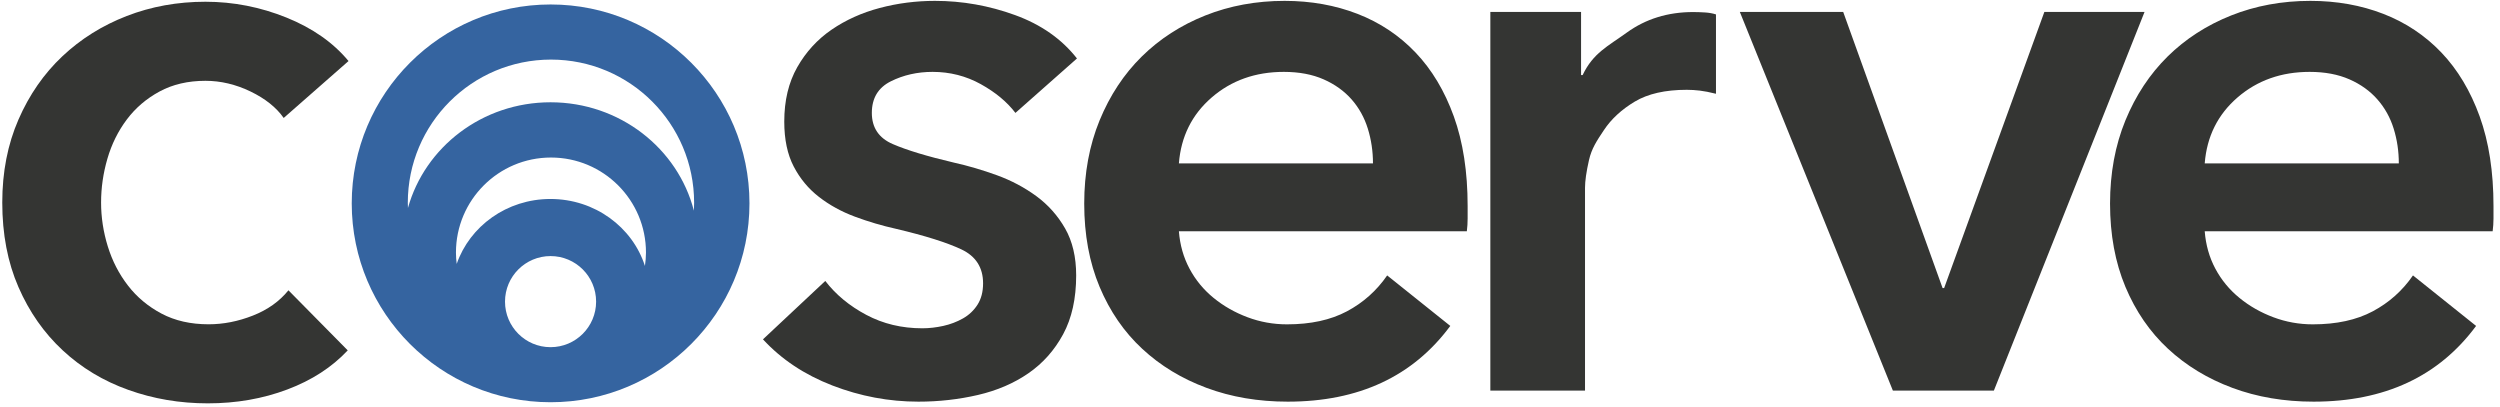
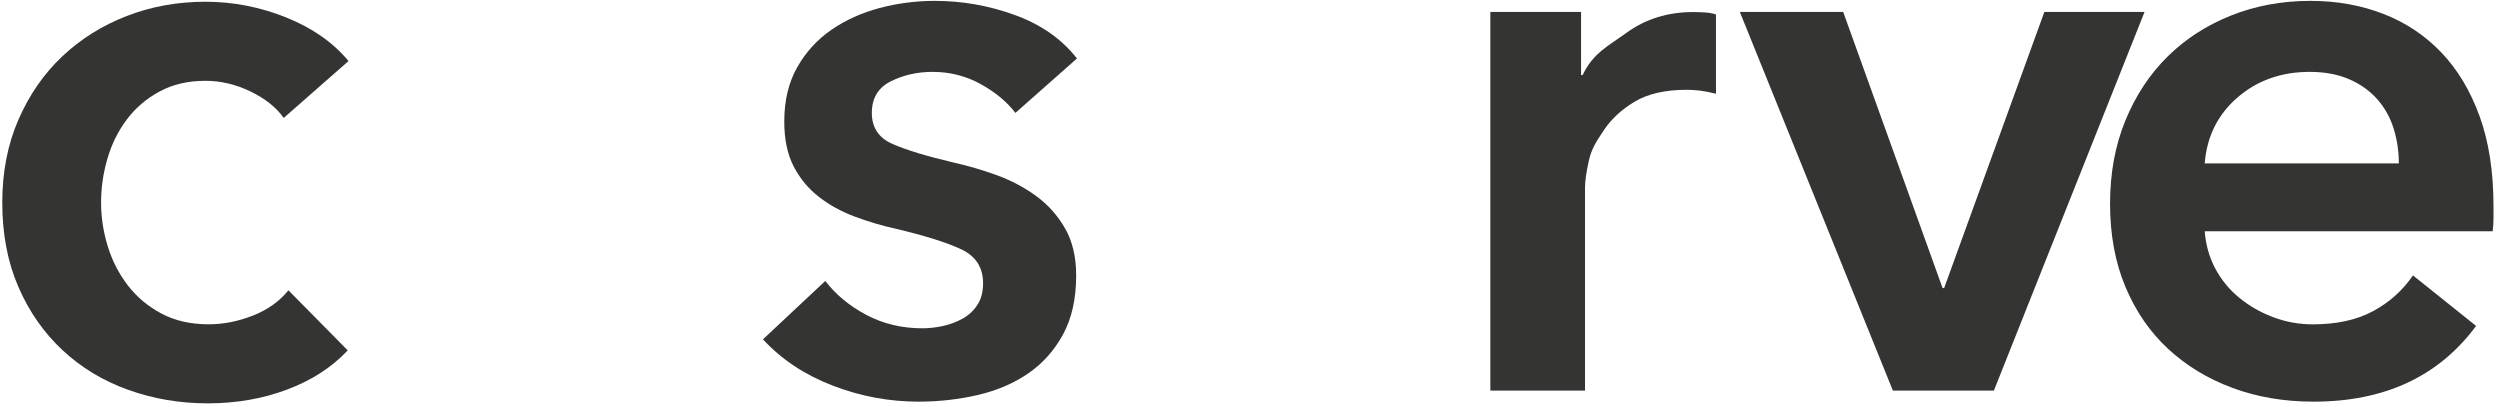
<svg xmlns="http://www.w3.org/2000/svg" version="1.1" viewBox="0 0 657 107" height="107px" width="657px">
  <title>coserve-no</title>
  <g fill-rule="evenodd" fill="none" stroke-width="1" stroke="none" id="coserve-no">
    <path fill="#343533" id="Fill-1" d="M74.555,31 C72.614,28.232 69.706,25.912 65.83,24.041 C61.951,22.171 58.004,21.238 53.989,21.238 C49.417,21.238 45.4,22.171 41.939,24.041 C38.475,25.912 35.602,28.37 33.317,31.416 C31.032,34.465 29.334,37.894 28.228,41.7 C27.117,45.51 26.565,49.354 26.565,53.23 C26.565,57.108 27.154,60.954 28.33,64.761 C29.506,68.572 31.273,72.001 33.628,75.042 C35.982,78.093 38.926,80.547 42.458,82.419 C45.99,84.289 50.109,85.223 54.82,85.223 C58.695,85.223 62.575,84.464 66.452,82.938 C70.329,81.417 73.446,79.2 75.801,76.291 L91.383,92.079 C87.228,96.513 81.931,99.942 75.491,102.361 C69.051,104.787 62.091,106 54.613,106 C47.269,106 40.31,104.819 33.734,102.464 C27.154,100.116 21.404,96.65 16.49,92.079 C11.571,87.508 7.691,81.971 4.856,75.458 C2.015,68.952 0.596,61.54 0.596,53.23 C0.596,45.199 2.015,37.929 4.856,31.416 C7.691,24.907 11.537,19.367 16.386,14.795 C21.232,10.225 26.878,6.695 33.317,4.199 C39.758,1.708 46.646,0.458 53.989,0.458 C61.328,0.458 68.427,1.85 75.284,4.617 C82.139,7.387 87.573,11.195 91.591,16.043 L74.555,31" />
    <path fill="#343533" id="Fill-2" d="M266.854,29.671 C264.642,26.767 261.6,24.249 257.731,22.104 C253.858,19.964 249.645,18.89 245.083,18.89 C241.075,18.89 237.412,19.72 234.095,21.377 C230.778,23.037 229.118,25.804 229.118,29.671 C229.118,33.545 230.951,36.276 234.614,37.861 C238.273,39.453 243.631,41.074 250.681,42.733 C254.413,43.561 258.179,44.671 261.982,46.048 C265.781,47.433 269.239,49.266 272.346,51.543 C275.458,53.827 277.978,56.662 279.917,60.045 C281.85,63.435 282.818,67.547 282.818,72.381 C282.818,78.465 281.675,83.613 279.397,87.83 C277.116,92.045 274.075,95.468 270.274,98.089 C266.472,100.719 262.05,102.621 257.005,103.796 C251.958,104.966 246.741,105.555 241.353,105.555 C233.611,105.555 226.077,104.138 218.754,101.309 C211.424,98.474 205.345,94.431 200.507,89.176 L216.886,73.834 C219.65,77.43 223.243,80.401 227.668,82.749 C232.088,85.102 236.999,86.274 242.388,86.274 C244.185,86.274 246.018,86.064 247.884,85.652 C249.75,85.238 251.476,84.583 253.066,83.683 C254.653,82.785 255.933,81.575 256.901,80.055 C257.869,78.535 258.353,76.669 258.353,74.457 C258.353,70.309 256.453,67.336 252.652,65.539 C248.85,63.749 243.147,61.947 235.548,60.152 C231.815,59.321 228.187,58.252 224.663,56.937 C221.138,55.624 217.991,53.899 215.227,51.751 C212.46,49.609 210.252,46.95 208.593,43.767 C206.935,40.593 206.105,36.653 206.105,31.952 C206.105,26.425 207.245,21.656 209.528,17.645 C211.807,13.639 214.813,10.356 218.547,7.796 C222.278,5.242 226.494,3.34 231.191,2.096 C235.889,0.851 240.73,0.23 245.707,0.23 C252.891,0.23 259.908,1.472 266.75,3.962 C273.594,6.45 279.015,10.251 283.026,15.365 L266.854,29.671" />
-     <path fill="#343533" id="Fill-3" d="M360.818,42.942 C360.818,39.76 360.365,36.721 359.468,33.818 C358.569,30.916 357.154,28.36 355.219,26.147 C353.279,23.937 350.829,22.173 347.86,20.86 C344.887,19.549 341.396,18.89 337.389,18.89 C329.922,18.89 323.601,21.137 318.417,25.628 C313.234,30.123 310.365,35.891 309.812,42.942 L360.818,42.942 Z M385.694,54.135 C385.694,55.244 385.694,56.35 385.694,57.453 C385.694,58.564 385.625,59.666 385.486,60.771 L309.812,60.771 C310.088,64.366 311.021,67.651 312.61,70.62 C314.196,73.593 316.307,76.148 318.935,78.293 C321.562,80.437 324.532,82.127 327.849,83.371 C331.169,84.615 334.621,85.238 338.215,85.238 C344.438,85.238 349.688,84.097 353.974,81.815 C358.259,79.537 361.781,76.393 364.549,72.381 L381.136,85.652 C371.32,98.923 357.083,105.555 338.421,105.555 C330.684,105.555 323.565,104.346 317.068,101.928 C310.569,99.511 304.938,96.091 300.175,91.664 C295.404,87.242 291.671,81.815 288.973,75.387 C286.28,68.961 284.934,61.672 284.934,53.514 C284.934,45.499 286.28,38.209 288.973,31.64 C291.671,25.078 295.366,19.478 300.064,14.847 C304.766,10.219 310.332,6.624 316.758,4.064 C323.187,1.508 330.131,0.23 337.596,0.23 C344.504,0.23 350.898,1.371 356.771,3.65 C362.647,5.931 367.727,9.32 372.012,13.811 C376.298,18.305 379.647,23.902 382.068,30.603 C384.484,37.309 385.694,45.152 385.694,54.135 L385.694,54.135 Z" />
    <path fill="#343533" id="Fill-4" d="M391.662,3.131 L415.503,3.131 L415.503,19.72 L415.92,19.72 C418.683,13.915 422.557,12.155 427.529,8.558 C432.507,4.966 438.313,3.168 444.945,3.168 C445.911,3.168 446.946,3.204 448.058,3.272 C449.161,3.34 450.128,3.516 450.959,3.791 L450.959,24.641 C449.3,24.226 447.876,23.949 446.708,23.81 C445.53,23.671 444.391,23.601 443.285,23.601 C437.618,23.601 433.055,24.641 429.6,26.713 C426.147,28.785 423.449,31.273 421.518,34.177 C419.577,37.081 418.264,39.073 417.577,42.111 C416.885,45.152 416.542,47.576 416.542,49.369 L416.542,102.653 L391.662,102.653 L391.662,3.131" />
    <polyline points="457.227 3.131 484.39 3.131 510.51 75.7 510.92 75.7 537.26 3.131 563.59 3.131 523.99 102.653 497.45 102.653 457.227 3.131" fill="#343533" id="Fill-5" />
    <path fill="#343533" id="Fill-6" d="M630.41,42.942 C630.41,39.76 629.96,36.721 629.06,33.818 C628.16,30.916 626.74,28.36 624.8,26.147 C622.87,23.937 620.42,22.173 617.45,20.86 C614.47,19.549 610.99,18.89 606.98,18.89 C599.51,18.89 593.19,21.137 588,25.628 C582.82,30.123 579.95,35.891 579.4,42.942 L630.41,42.942 Z M655.29,54.135 C655.29,55.244 655.29,56.35 655.29,57.453 C655.29,58.564 655.21,59.666 655.07,60.771 L579.4,60.771 C579.68,64.366 580.61,67.651 582.2,70.62 C583.79,73.593 585.9,76.148 588.53,78.293 C591.15,80.437 594.12,82.127 597.44,83.371 C600.75,84.615 604.21,85.238 607.81,85.238 C614.03,85.238 619.28,84.097 623.56,81.815 C627.84,79.537 631.37,76.393 634.13,72.381 L650.72,85.652 C640.91,98.923 626.67,105.555 608.01,105.555 C600.27,105.555 593.15,104.346 586.66,101.928 C580.16,99.511 574.53,96.091 569.76,91.664 C564.99,87.242 561.26,81.815 558.56,75.387 C555.87,68.961 554.52,61.672 554.52,53.514 C554.52,45.499 555.87,38.209 558.56,31.64 C561.26,25.078 564.96,19.478 569.65,14.847 C574.35,10.219 579.92,6.624 586.35,4.064 C592.77,1.508 599.72,0.23 607.18,0.23 C614.09,0.23 620.48,1.371 626.36,3.65 C632.23,5.931 637.31,9.32 641.6,13.811 C645.88,18.305 649.24,23.902 651.66,30.603 C654.08,37.309 655.29,45.152 655.29,54.135 L655.29,54.135 Z" />
-     <path fill="#3564A0" id="Fill-7" d="M144.684,26.879 C126.755,26.879 111.677,38.649 107.208,54.651 C107.192,54.201 107.17,53.737 107.17,53.283 C107.17,32.506 124.019,15.66 144.795,15.66 C165.569,15.66 182.415,32.506 182.415,53.283 C182.415,53.978 182.391,54.677 182.354,55.363 C178.142,39.002 162.875,26.879 144.684,26.879 Z M169.489,69.888 C166.214,59.693 156.336,52.291 144.658,52.291 C133.182,52.291 123.463,59.445 120.02,69.357 C119.9,68.378 119.824,67.382 119.824,66.369 C119.824,52.577 131.006,41.399 144.795,41.399 C158.584,41.399 169.763,52.577 169.763,66.369 C169.763,67.573 169.651,68.732 169.489,69.888 Z M144.686,91.237 C138.075,91.237 132.717,85.877 132.717,79.267 C132.717,72.657 138.075,67.296 144.686,67.296 C151.296,67.296 156.658,72.657 156.658,79.267 C156.658,85.877 151.296,91.237 144.686,91.237 Z M144.698,1.175 C115.833,1.175 92.436,24.585 92.436,53.448 C92.436,82.304 115.833,105.707 144.698,105.707 C173.562,105.707 196.959,82.304 196.959,53.448 C196.959,24.585 173.562,1.175 144.698,1.175 L144.698,1.175 Z" />
  </g>
</svg>